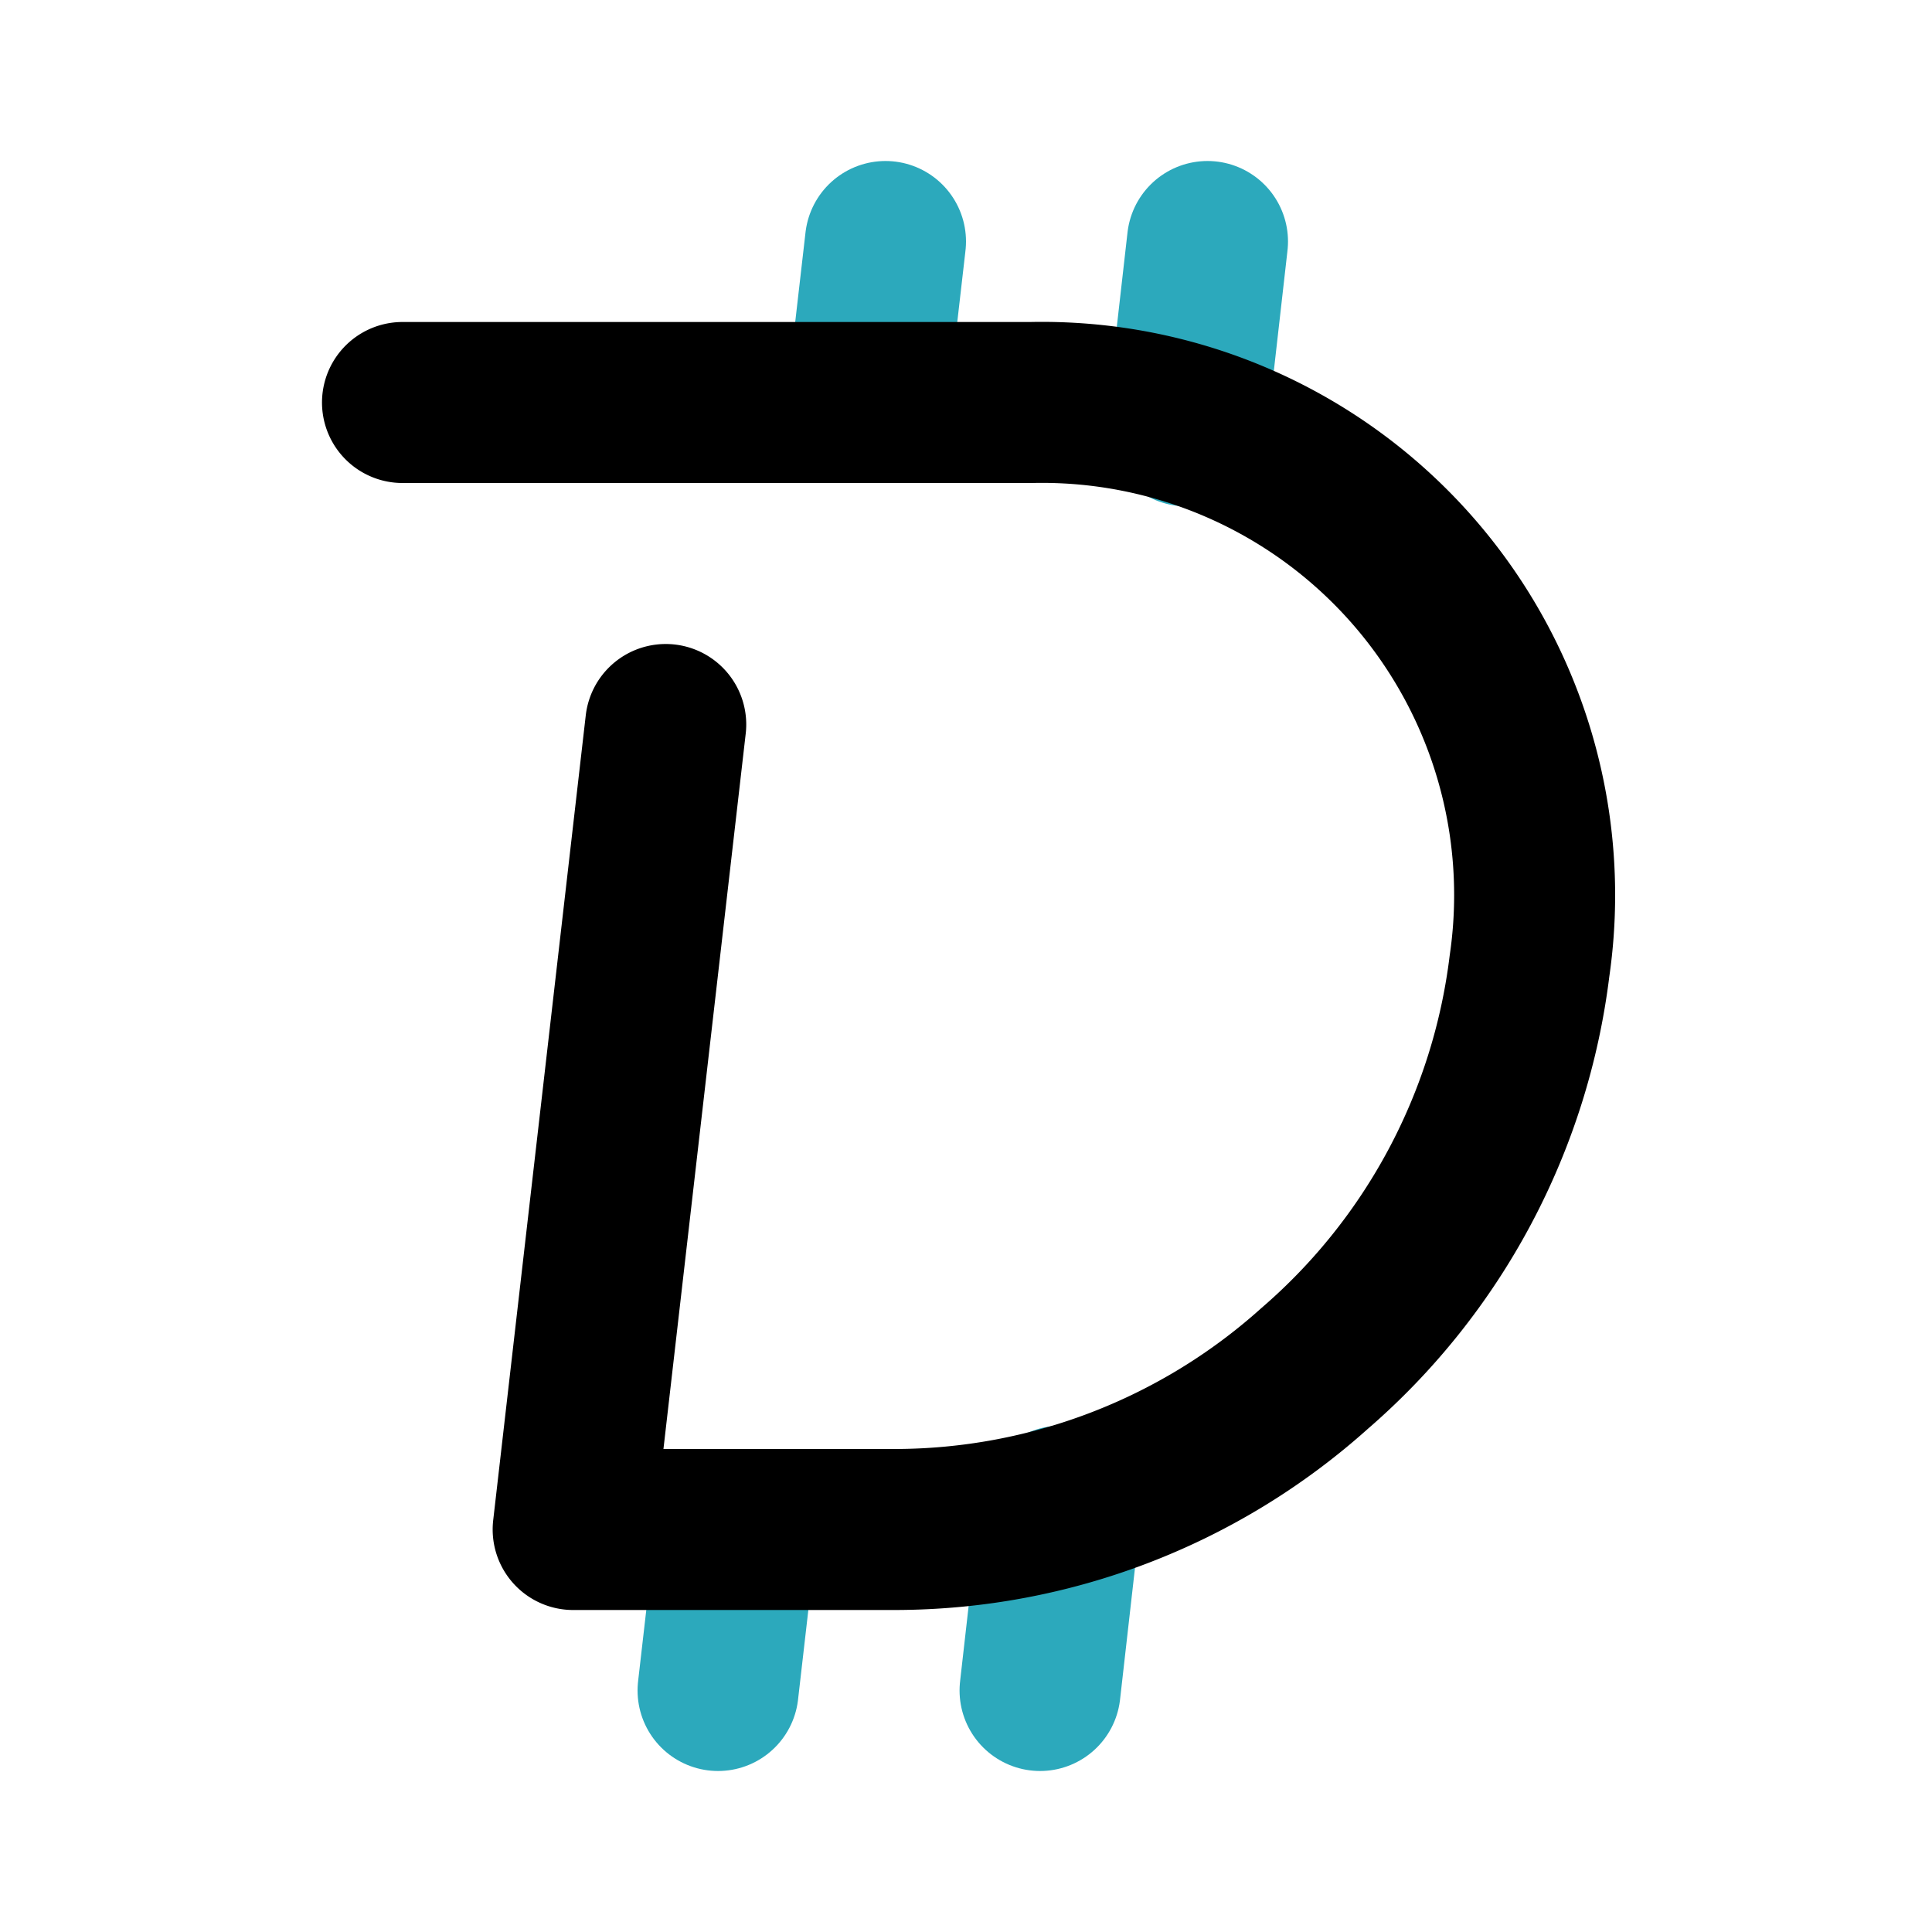
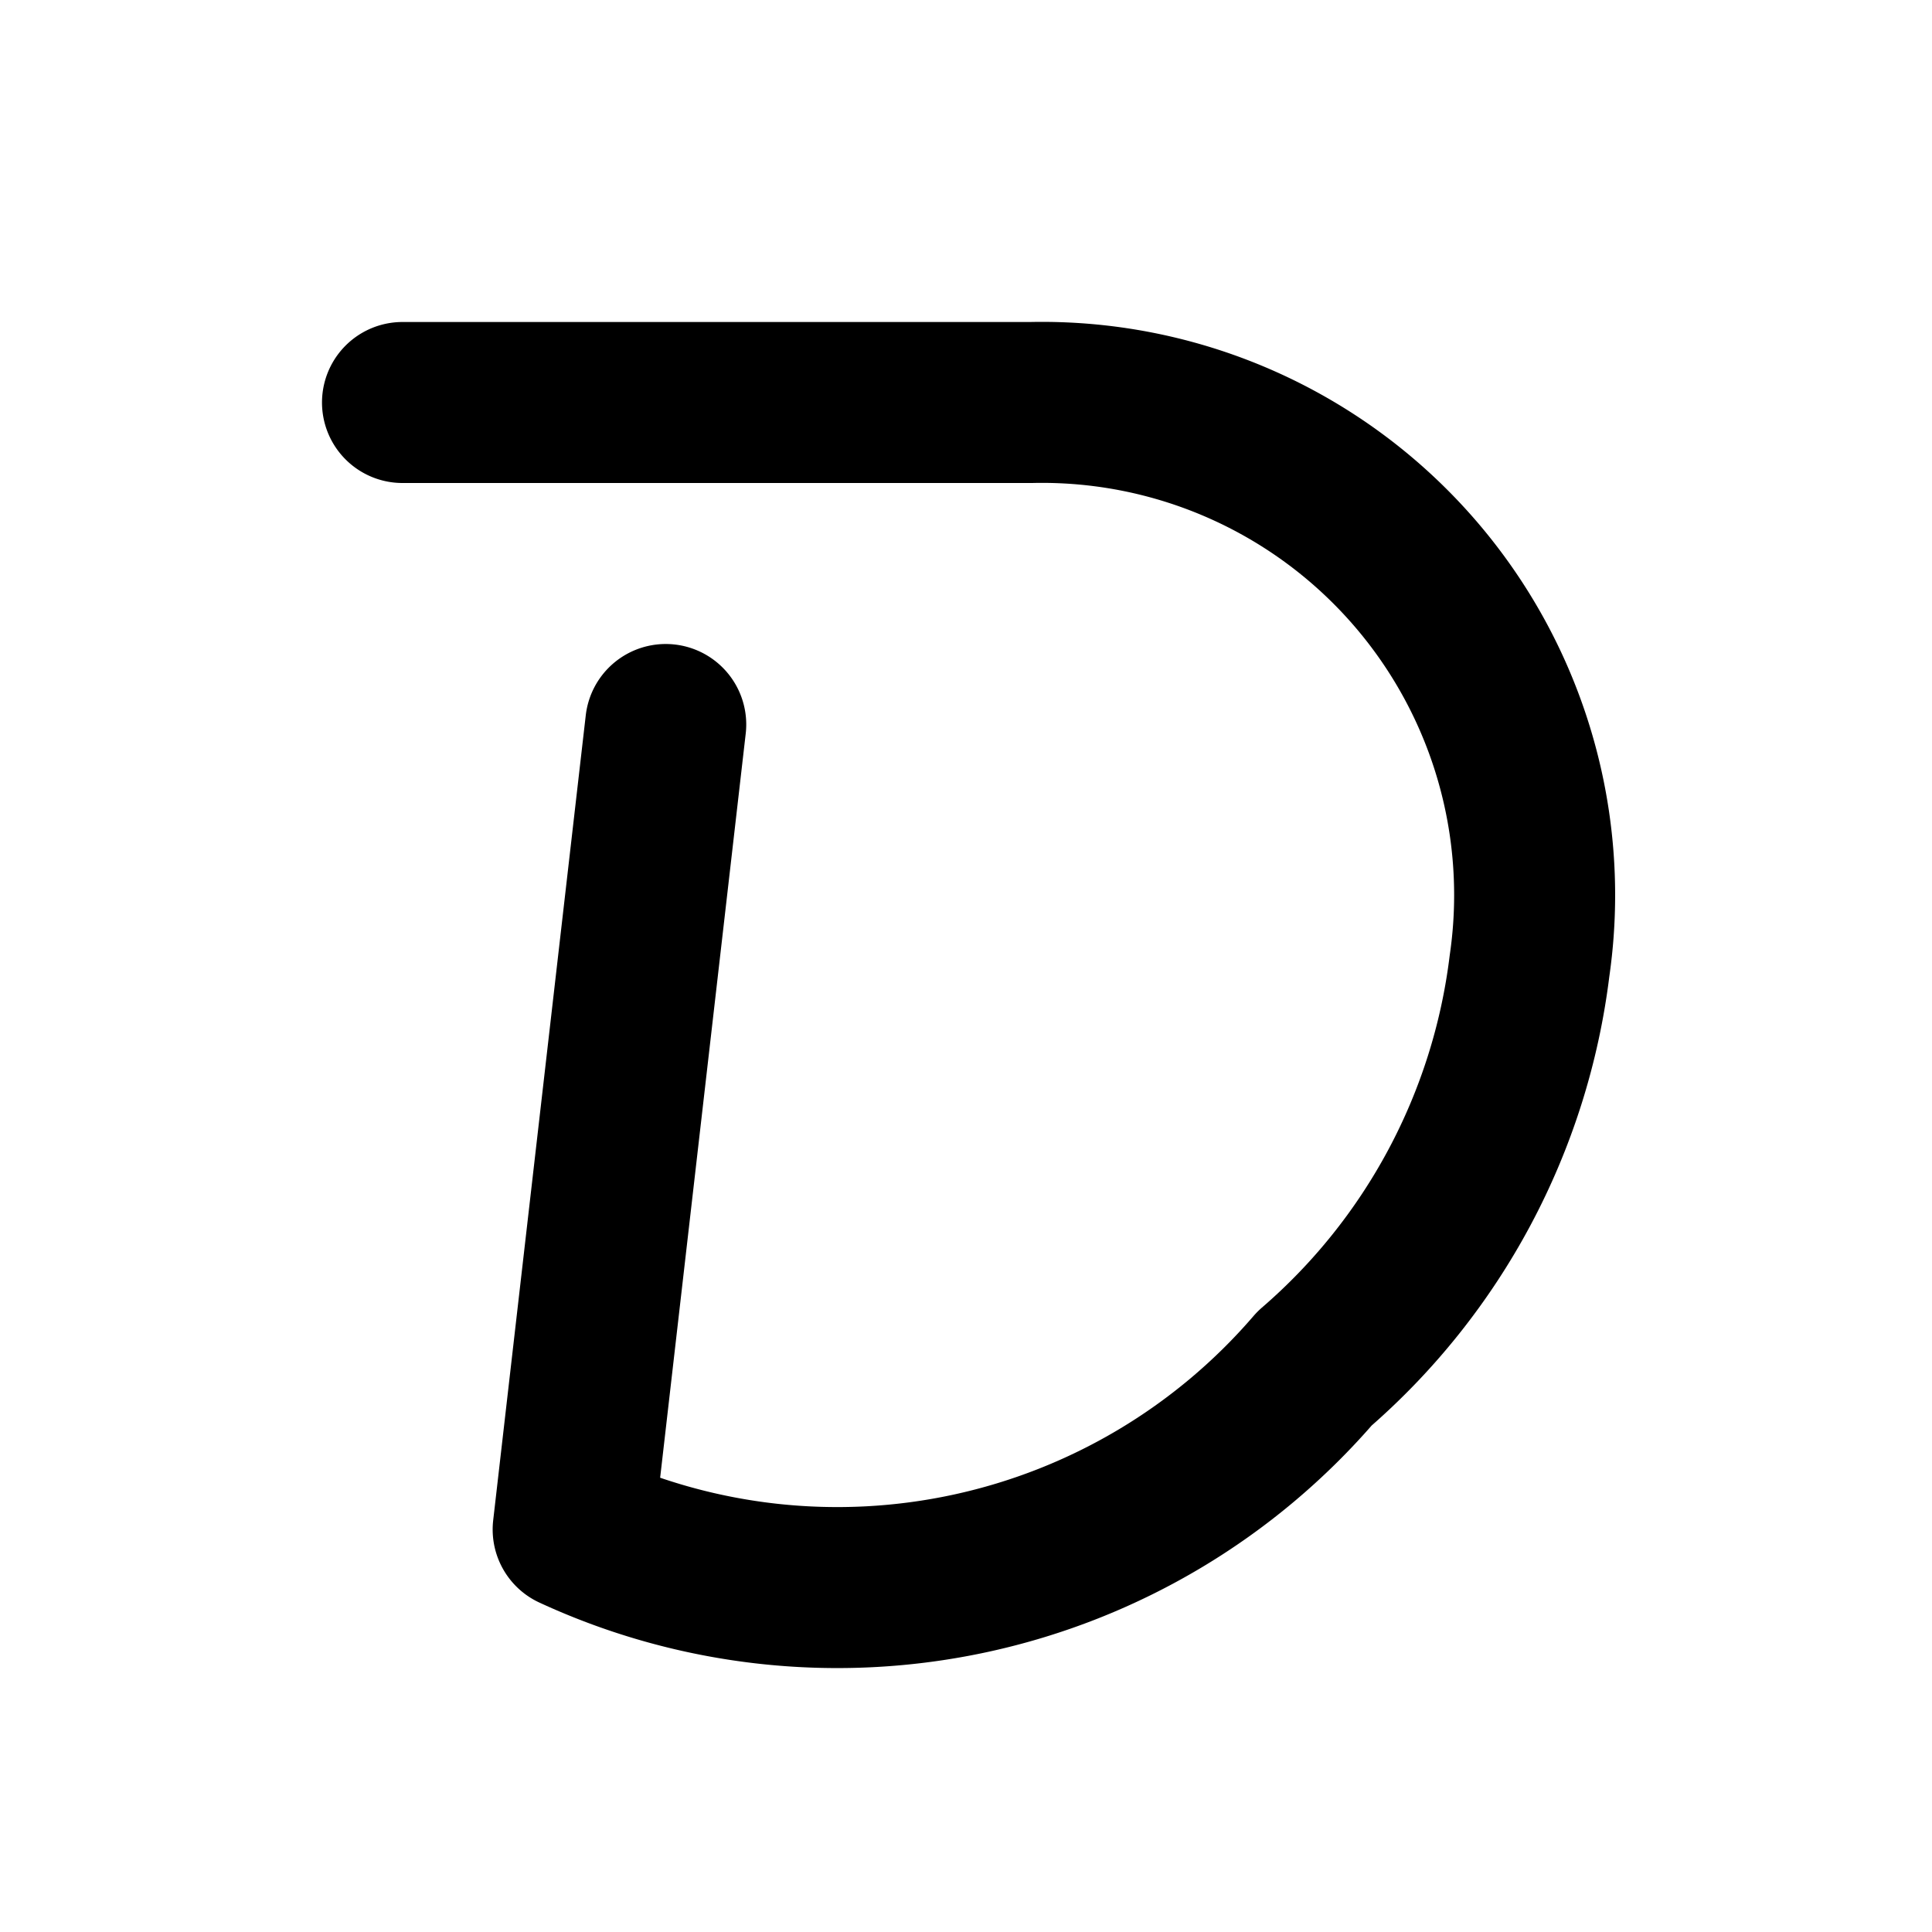
<svg xmlns="http://www.w3.org/2000/svg" fill="#000000" width="800px" height="800px" viewBox="0 0 24 24" id="digibyte" data-name="Line Color" class="icon line-color">
-   <path id="secondary" d="M12.92,21l.26-2.29M15,3l-.26,2.29M9.15,19l-.23,2M11,3l-.23,2" style="fill: none; stroke: rgb(44, 169, 188); stroke-linecap: round; stroke-linejoin: round; stroke-width: 2;" />
-   <path id="primary" d="M8.27,9,7.12,19h4A7.82,7.82,0,0,0,16.33,17,7.87,7.87,0,0,0,19,12a6.12,6.12,0,0,0-6.19-7H5" style="fill: none; stroke: rgb(0, 0, 0); stroke-linecap: round; stroke-linejoin: round; stroke-width: 2;" />
+   <path id="primary" d="M8.27,9,7.12,19A7.82,7.82,0,0,0,16.33,17,7.87,7.87,0,0,0,19,12a6.12,6.12,0,0,0-6.19-7H5" style="fill: none; stroke: rgb(0, 0, 0); stroke-linecap: round; stroke-linejoin: round; stroke-width: 2;" />
</svg>